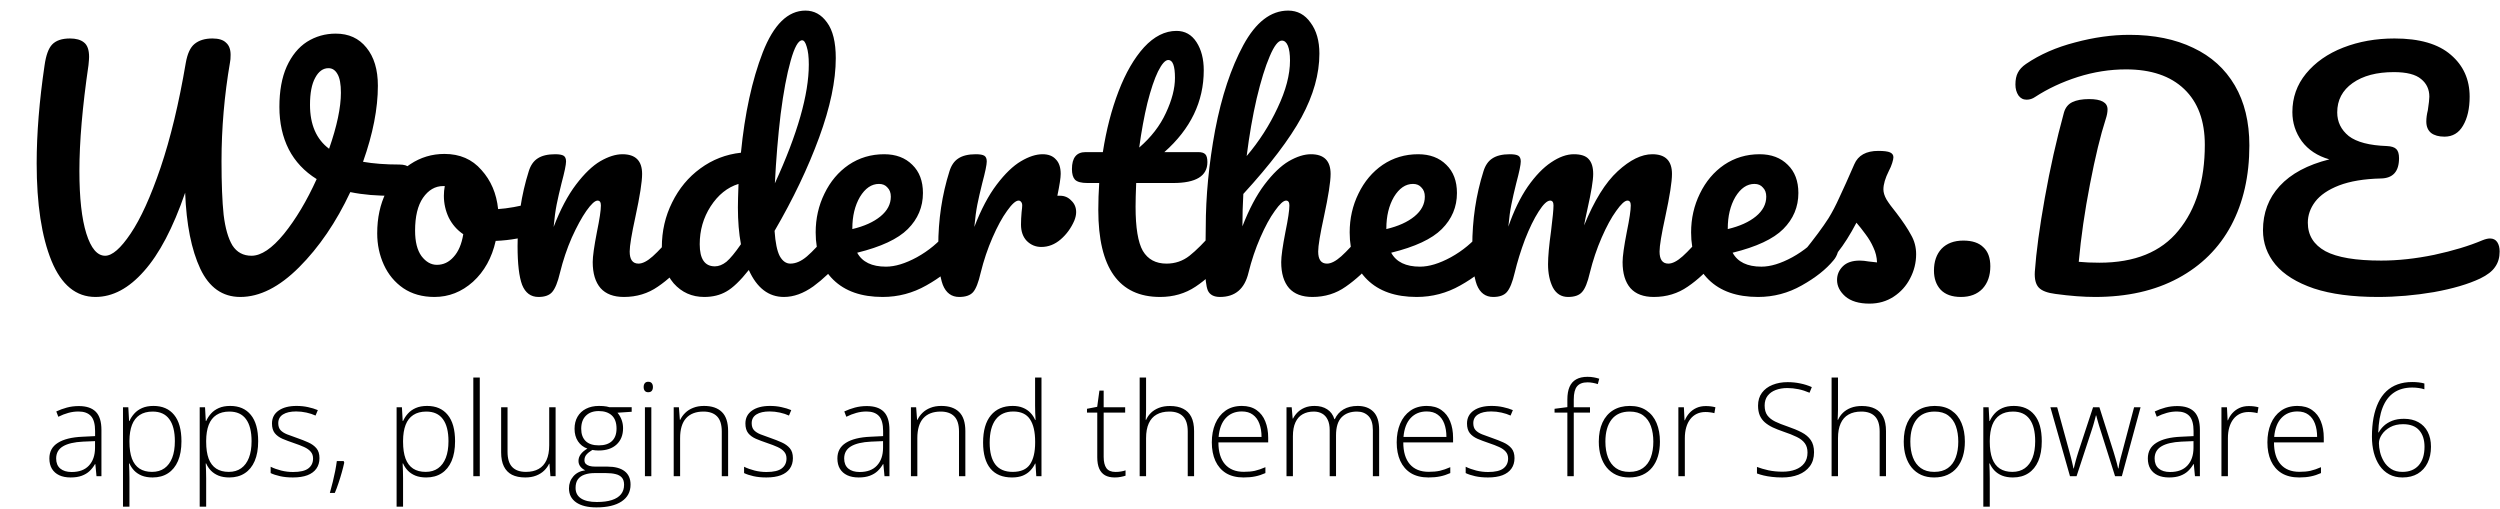
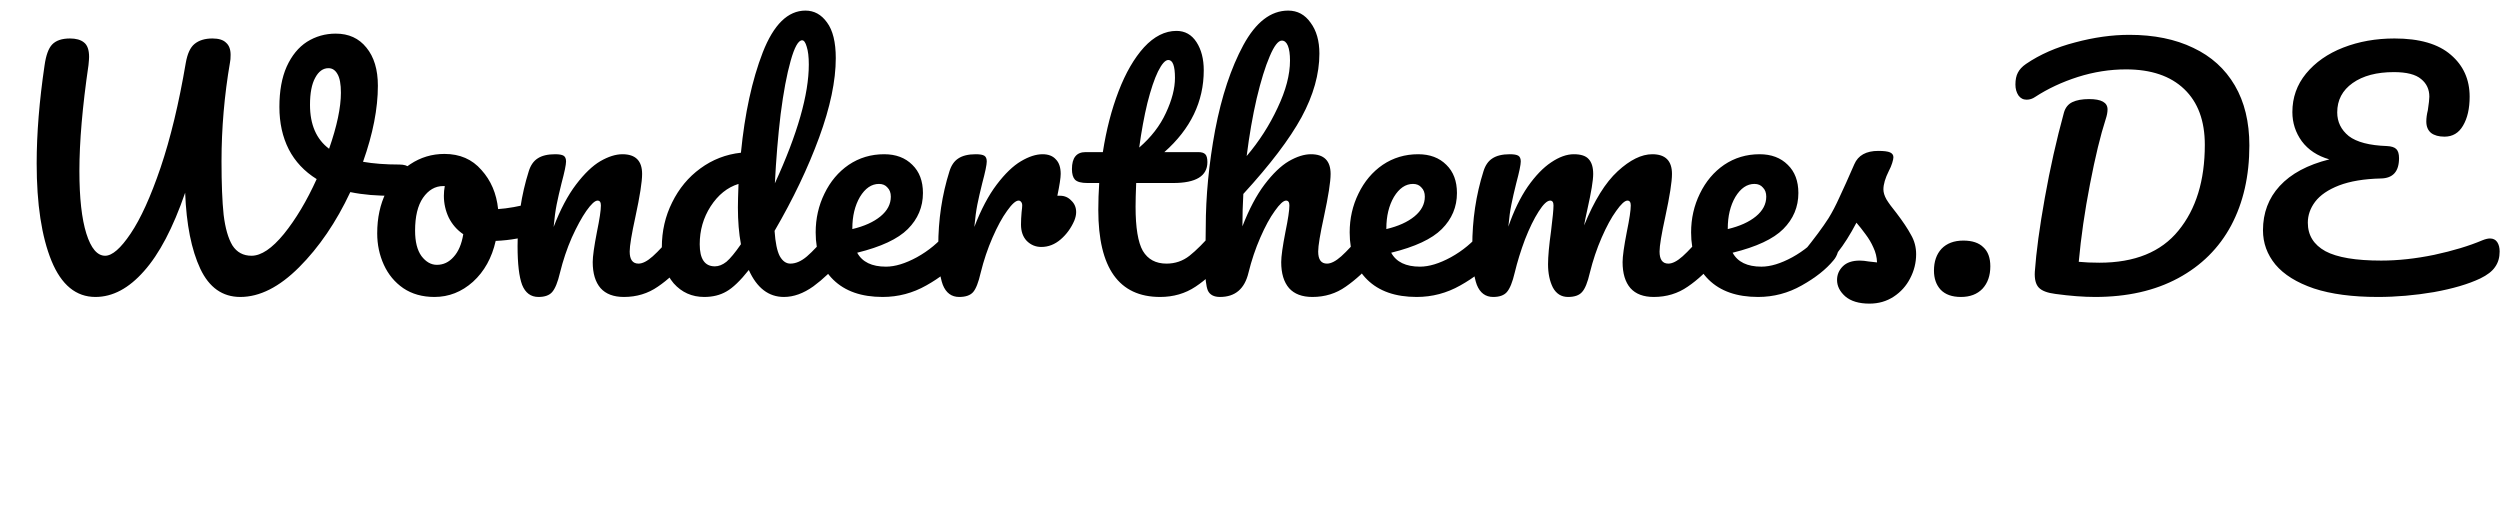
<svg xmlns="http://www.w3.org/2000/svg" width="231" height="47" viewBox="0 0 231 47">
-   <path d="M7.281 37.52C7.98 37.52 8.504 37.695 8.852 38.047C9.199 38.398 9.373 38.959 9.373 39.728V44H8.916L8.811 42.887H8.775C8.639 43.125 8.473 43.338 8.277 43.525C8.082 43.709 7.842 43.853 7.557 43.959C7.275 44.065 6.932 44.117 6.525 44.117C6.115 44.117 5.764 44.049 5.471 43.912C5.182 43.775 4.957 43.576 4.797 43.315C4.641 43.053 4.562 42.734 4.562 42.359C4.562 41.727 4.824 41.246 5.348 40.918C5.871 40.586 6.623 40.398 7.604 40.355L8.787 40.297V39.834C8.787 39.182 8.658 38.717 8.4 38.44C8.143 38.162 7.762 38.023 7.258 38.023C6.93 38.023 6.613 38.066 6.309 38.152C6.008 38.234 5.701 38.353 5.389 38.51L5.201 38.018C5.506 37.873 5.832 37.754 6.18 37.66C6.531 37.566 6.898 37.52 7.281 37.52ZM8.781 40.76L7.668 40.807C6.859 40.846 6.244 40.99 5.822 41.24C5.4 41.49 5.189 41.865 5.189 42.365C5.189 42.768 5.314 43.076 5.564 43.291C5.818 43.506 6.17 43.613 6.619 43.613C7.318 43.613 7.852 43.414 8.219 43.016C8.59 42.617 8.777 42.074 8.781 41.387V40.76ZM14.182 37.508C15.002 37.508 15.637 37.783 16.087 38.334C16.54 38.885 16.766 39.697 16.766 40.772C16.766 41.49 16.659 42.1 16.444 42.6C16.229 43.096 15.922 43.473 15.524 43.73C15.13 43.988 14.655 44.117 14.1 44.117C13.717 44.117 13.383 44.06 13.098 43.947C12.817 43.83 12.583 43.674 12.395 43.478C12.208 43.279 12.063 43.06 11.961 42.822H11.921C11.932 43.045 11.942 43.277 11.95 43.52C11.958 43.762 11.961 43.99 11.961 44.205V46.818H11.364V37.631H11.856L11.926 38.902H11.961C12.067 38.66 12.215 38.432 12.407 38.217C12.598 38.002 12.84 37.83 13.133 37.701C13.426 37.572 13.776 37.508 14.182 37.508ZM14.106 38.029C13.626 38.029 13.225 38.135 12.905 38.346C12.588 38.553 12.352 38.857 12.196 39.26C12.043 39.658 11.965 40.147 11.961 40.725V40.824C11.961 41.445 12.038 41.963 12.19 42.377C12.346 42.787 12.579 43.094 12.887 43.297C13.2 43.5 13.586 43.602 14.047 43.602C14.501 43.602 14.883 43.49 15.196 43.268C15.508 43.045 15.747 42.723 15.911 42.301C16.075 41.879 16.157 41.367 16.157 40.766C16.157 39.871 15.985 39.191 15.641 38.727C15.301 38.262 14.79 38.029 14.106 38.029ZM21.271 37.508C22.091 37.508 22.726 37.783 23.175 38.334C23.628 38.885 23.855 39.697 23.855 40.772C23.855 41.49 23.747 42.1 23.532 42.6C23.317 43.096 23.011 43.473 22.612 43.73C22.218 43.988 21.743 44.117 21.189 44.117C20.806 44.117 20.472 44.06 20.187 43.947C19.905 43.83 19.671 43.674 19.483 43.478C19.296 43.279 19.151 43.06 19.05 42.822H19.009C19.021 43.045 19.03 43.277 19.038 43.52C19.046 43.762 19.05 43.99 19.05 44.205V46.818H18.452V37.631H18.945L19.015 38.902H19.05C19.155 38.66 19.304 38.432 19.495 38.217C19.687 38.002 19.929 37.83 20.222 37.701C20.515 37.572 20.864 37.508 21.271 37.508ZM21.195 38.029C20.714 38.029 20.314 38.135 19.993 38.346C19.677 38.553 19.441 38.857 19.284 39.26C19.132 39.658 19.054 40.147 19.05 40.725V40.824C19.05 41.445 19.126 41.963 19.278 42.377C19.435 42.787 19.667 43.094 19.976 43.297C20.288 43.5 20.675 43.602 21.136 43.602C21.589 43.602 21.972 43.49 22.284 43.268C22.597 43.045 22.835 42.723 22.999 42.301C23.163 41.879 23.245 41.367 23.245 40.766C23.245 39.871 23.073 39.191 22.73 38.727C22.39 38.262 21.878 38.029 21.195 38.029ZM29.519 42.33C29.519 42.709 29.424 43.033 29.232 43.303C29.045 43.568 28.769 43.772 28.406 43.912C28.043 44.049 27.595 44.117 27.064 44.117C26.623 44.117 26.228 44.078 25.881 44C25.533 43.922 25.242 43.826 25.008 43.713V43.127C25.3 43.272 25.625 43.389 25.98 43.478C26.336 43.568 26.701 43.613 27.076 43.613C27.732 43.613 28.205 43.502 28.494 43.279C28.783 43.057 28.927 42.752 28.927 42.365C28.927 42.111 28.855 41.902 28.711 41.738C28.57 41.57 28.367 41.426 28.101 41.305C27.836 41.184 27.515 41.06 27.14 40.935C26.75 40.803 26.402 40.672 26.097 40.543C25.797 40.41 25.56 40.236 25.388 40.022C25.216 39.803 25.131 39.506 25.131 39.131C25.131 38.619 25.336 38.221 25.746 37.935C26.156 37.65 26.707 37.508 27.398 37.508C27.781 37.508 28.136 37.545 28.465 37.619C28.797 37.69 29.097 37.781 29.367 37.895L29.156 38.398C28.914 38.285 28.634 38.193 28.318 38.123C28.002 38.053 27.685 38.018 27.369 38.018C26.849 38.018 26.443 38.109 26.15 38.293C25.857 38.477 25.711 38.746 25.711 39.102C25.711 39.375 25.781 39.59 25.922 39.746C26.062 39.898 26.263 40.027 26.525 40.133C26.787 40.234 27.097 40.348 27.457 40.473C27.828 40.602 28.17 40.736 28.482 40.877C28.799 41.018 29.05 41.199 29.238 41.422C29.425 41.645 29.519 41.947 29.519 42.33ZM31.756 42.605L31.809 42.746C31.746 43.039 31.668 43.348 31.575 43.672C31.485 43.996 31.385 44.318 31.276 44.639C31.17 44.963 31.057 45.266 30.936 45.547H30.479C30.58 45.191 30.672 44.844 30.754 44.504C30.836 44.168 30.908 43.842 30.971 43.525C31.033 43.205 31.084 42.898 31.123 42.605H31.756ZM39.464 37.508C40.285 37.508 40.919 37.783 41.368 38.334C41.822 38.885 42.048 39.697 42.048 40.772C42.048 41.49 41.941 42.1 41.726 42.6C41.511 43.096 41.205 43.473 40.806 43.73C40.411 43.988 39.937 44.117 39.382 44.117C38.999 44.117 38.665 44.06 38.38 43.947C38.099 43.83 37.865 43.674 37.677 43.478C37.49 43.279 37.345 43.06 37.243 42.822H37.203C37.214 43.045 37.224 43.277 37.232 43.52C37.24 43.762 37.243 43.99 37.243 44.205V46.818H36.646V37.631H37.138L37.208 38.902H37.243C37.349 38.66 37.497 38.432 37.689 38.217C37.88 38.002 38.122 37.83 38.415 37.701C38.708 37.572 39.058 37.508 39.464 37.508ZM39.388 38.029C38.908 38.029 38.507 38.135 38.187 38.346C37.87 38.553 37.634 38.857 37.478 39.26C37.325 39.658 37.247 40.147 37.243 40.725V40.824C37.243 41.445 37.32 41.963 37.472 42.377C37.628 42.787 37.861 43.094 38.169 43.297C38.482 43.5 38.868 43.602 39.33 43.602C39.783 43.602 40.165 43.49 40.478 43.268C40.79 43.045 41.029 42.723 41.193 42.301C41.357 41.879 41.439 41.367 41.439 40.766C41.439 39.871 41.267 39.191 40.923 38.727C40.583 38.262 40.072 38.029 39.388 38.029ZM44.332 44H43.734V34.883H44.332V44ZM51.338 37.631V44H50.858L50.77 42.852H50.735C50.626 43.086 50.471 43.299 50.272 43.49C50.073 43.682 49.829 43.834 49.539 43.947C49.251 44.06 48.914 44.117 48.532 44.117C48.043 44.117 47.633 44.033 47.301 43.865C46.973 43.693 46.725 43.435 46.557 43.092C46.389 42.748 46.305 42.318 46.305 41.803V37.631H46.897V41.744C46.897 42.381 47.039 42.85 47.325 43.15C47.614 43.451 48.036 43.602 48.59 43.602C49.059 43.602 49.452 43.512 49.768 43.332C50.088 43.152 50.331 42.881 50.495 42.518C50.663 42.15 50.747 41.693 50.747 41.147V37.631H51.338ZM55.105 46.883C54.304 46.883 53.681 46.728 53.235 46.42C52.794 46.111 52.573 45.68 52.573 45.125C52.573 44.695 52.708 44.324 52.978 44.012C53.247 43.703 53.612 43.518 54.073 43.455C53.89 43.369 53.739 43.252 53.622 43.103C53.509 42.955 53.452 42.783 53.452 42.588C53.452 42.369 53.52 42.166 53.657 41.978C53.794 41.787 53.999 41.611 54.273 41.451C53.905 41.318 53.616 41.094 53.405 40.777C53.194 40.457 53.089 40.072 53.089 39.623C53.089 39.193 53.181 38.82 53.364 38.504C53.548 38.188 53.808 37.943 54.144 37.772C54.483 37.596 54.884 37.508 55.345 37.508C55.485 37.508 55.612 37.512 55.726 37.52C55.843 37.527 55.95 37.541 56.048 37.56C56.145 37.576 56.233 37.598 56.312 37.625H58.368V38.047L57.056 38.135C57.228 38.342 57.356 38.566 57.442 38.809C57.528 39.047 57.571 39.299 57.571 39.565C57.571 40.197 57.372 40.699 56.974 41.07C56.575 41.441 56.02 41.627 55.31 41.627C55.114 41.627 54.923 41.609 54.735 41.574C54.497 41.715 54.316 41.857 54.191 42.002C54.066 42.143 54.003 42.318 54.003 42.529C54.003 42.662 54.042 42.772 54.12 42.857C54.198 42.94 54.312 43.004 54.46 43.051C54.608 43.094 54.79 43.115 55.005 43.115H56.124C56.816 43.115 57.345 43.256 57.712 43.537C58.079 43.818 58.263 44.232 58.263 44.779C58.263 45.447 57.987 45.965 57.437 46.332C56.89 46.699 56.112 46.883 55.105 46.883ZM55.145 46.385C55.704 46.385 56.169 46.324 56.54 46.203C56.915 46.082 57.196 45.902 57.384 45.664C57.571 45.43 57.665 45.139 57.665 44.791C57.665 44.506 57.597 44.285 57.46 44.129C57.323 43.973 57.13 43.865 56.88 43.807C56.63 43.744 56.335 43.713 55.995 43.713H54.929C54.589 43.713 54.286 43.76 54.02 43.853C53.755 43.943 53.548 44.088 53.4 44.287C53.255 44.486 53.183 44.752 53.183 45.084C53.183 45.51 53.349 45.832 53.681 46.051C54.017 46.273 54.505 46.385 55.145 46.385ZM55.333 41.152C55.86 41.152 56.265 41.02 56.546 40.754C56.827 40.488 56.968 40.103 56.968 39.6C56.968 39.06 56.823 38.656 56.534 38.387C56.245 38.117 55.841 37.982 55.321 37.982C54.817 37.982 54.421 38.127 54.132 38.416C53.847 38.701 53.704 39.103 53.704 39.623C53.704 40.107 53.841 40.484 54.114 40.754C54.388 41.02 54.794 41.152 55.333 41.152ZM60.183 37.631V44H59.591V37.631H60.183ZM59.896 35.275C60.044 35.275 60.154 35.32 60.224 35.41C60.294 35.496 60.33 35.613 60.33 35.762C60.33 35.91 60.294 36.027 60.224 36.113C60.154 36.199 60.044 36.242 59.896 36.242C59.755 36.242 59.65 36.199 59.58 36.113C59.509 36.027 59.474 35.91 59.474 35.762C59.474 35.613 59.509 35.496 59.58 35.41C59.65 35.32 59.755 35.275 59.896 35.275ZM65.057 37.508C65.772 37.508 66.32 37.695 66.703 38.07C67.086 38.445 67.278 39.033 67.278 39.834V44H66.692V39.869C66.692 39.236 66.547 38.772 66.258 38.475C65.969 38.178 65.549 38.029 64.998 38.029C64.299 38.029 63.764 38.234 63.393 38.645C63.026 39.051 62.842 39.666 62.842 40.49V44H62.25V37.631H62.731L62.819 38.791H62.854C62.967 38.553 63.121 38.338 63.317 38.147C63.516 37.951 63.76 37.797 64.049 37.684C64.338 37.566 64.674 37.508 65.057 37.508ZM73.264 42.33C73.264 42.709 73.169 43.033 72.977 43.303C72.79 43.568 72.514 43.772 72.151 43.912C71.788 44.049 71.341 44.117 70.809 44.117C70.368 44.117 69.973 44.078 69.626 44C69.278 43.922 68.987 43.826 68.753 43.713V43.127C69.046 43.272 69.37 43.389 69.725 43.478C70.081 43.568 70.446 43.613 70.821 43.613C71.477 43.613 71.95 43.502 72.239 43.279C72.528 43.057 72.673 42.752 72.673 42.365C72.673 42.111 72.6 41.902 72.456 41.738C72.315 41.57 72.112 41.426 71.846 41.305C71.581 41.184 71.26 41.06 70.885 40.935C70.495 40.803 70.147 40.672 69.843 40.543C69.542 40.41 69.305 40.236 69.133 40.022C68.962 39.803 68.876 39.506 68.876 39.131C68.876 38.619 69.081 38.221 69.491 37.935C69.901 37.65 70.452 37.508 71.143 37.508C71.526 37.508 71.882 37.545 72.21 37.619C72.542 37.69 72.843 37.781 73.112 37.895L72.901 38.398C72.659 38.285 72.38 38.193 72.063 38.123C71.747 38.053 71.43 38.018 71.114 38.018C70.594 38.018 70.188 38.109 69.895 38.293C69.602 38.477 69.456 38.746 69.456 39.102C69.456 39.375 69.526 39.59 69.667 39.746C69.807 39.898 70.008 40.027 70.27 40.133C70.532 40.234 70.843 40.348 71.202 40.473C71.573 40.602 71.915 40.736 72.227 40.877C72.544 41.018 72.796 41.199 72.983 41.422C73.171 41.645 73.264 41.947 73.264 42.33ZM80.094 37.52C80.793 37.52 81.316 37.695 81.664 38.047C82.012 38.398 82.185 38.959 82.185 39.728V44H81.728L81.623 42.887H81.588C81.451 43.125 81.285 43.338 81.09 43.525C80.894 43.709 80.654 43.853 80.369 43.959C80.088 44.065 79.744 44.117 79.338 44.117C78.928 44.117 78.576 44.049 78.283 43.912C77.994 43.775 77.769 43.576 77.609 43.315C77.453 43.053 77.375 42.734 77.375 42.359C77.375 41.727 77.637 41.246 78.16 40.918C78.683 40.586 79.435 40.398 80.416 40.355L81.6 40.297V39.834C81.6 39.182 81.471 38.717 81.213 38.44C80.955 38.162 80.574 38.023 80.07 38.023C79.742 38.023 79.426 38.066 79.121 38.152C78.82 38.234 78.513 38.353 78.201 38.51L78.013 38.018C78.318 37.873 78.644 37.754 78.992 37.66C79.344 37.566 79.711 37.52 80.094 37.52ZM81.594 40.76L80.48 40.807C79.672 40.846 79.056 40.99 78.635 41.24C78.213 41.49 78.002 41.865 78.002 42.365C78.002 42.768 78.127 43.076 78.377 43.291C78.631 43.506 78.982 43.613 79.431 43.613C80.131 43.613 80.664 43.414 81.031 43.016C81.402 42.617 81.59 42.074 81.594 41.387V40.76ZM86.977 37.508C87.692 37.508 88.241 37.695 88.623 38.07C89.006 38.445 89.198 39.033 89.198 39.834V44H88.612V39.869C88.612 39.236 88.467 38.772 88.178 38.475C87.889 38.178 87.469 38.029 86.918 38.029C86.219 38.029 85.684 38.234 85.313 38.645C84.946 39.051 84.762 39.666 84.762 40.49V44H84.17V37.631H84.651L84.739 38.791H84.774C84.887 38.553 85.041 38.338 85.237 38.147C85.436 37.951 85.68 37.797 85.969 37.684C86.258 37.566 86.594 37.508 86.977 37.508ZM93.509 44.117C92.638 44.117 91.974 43.844 91.517 43.297C91.063 42.746 90.837 41.945 90.837 40.895C90.837 39.793 91.077 38.953 91.558 38.375C92.038 37.797 92.708 37.508 93.567 37.508C93.934 37.508 94.253 37.565 94.522 37.678C94.796 37.791 95.024 37.945 95.208 38.141C95.395 38.332 95.54 38.551 95.642 38.797H95.688C95.673 38.59 95.661 38.367 95.653 38.129C95.645 37.891 95.642 37.672 95.642 37.473V34.883H96.233V44H95.753L95.677 42.834H95.642C95.536 43.068 95.39 43.283 95.202 43.478C95.019 43.674 94.788 43.83 94.511 43.947C94.233 44.06 93.899 44.117 93.509 44.117ZM93.573 43.602C94.323 43.602 94.856 43.369 95.173 42.904C95.489 42.435 95.647 41.768 95.647 40.9V40.807C95.647 39.908 95.489 39.221 95.173 38.744C94.856 38.264 94.341 38.023 93.626 38.023C92.919 38.023 92.378 38.27 92.003 38.762C91.632 39.254 91.446 39.969 91.446 40.906C91.446 41.789 91.62 42.459 91.968 42.916C92.319 43.373 92.855 43.602 93.573 43.602ZM103.068 43.607C103.252 43.607 103.422 43.594 103.578 43.566C103.738 43.539 103.879 43.504 104 43.461V43.953C103.875 43.996 103.729 44.033 103.561 44.065C103.393 44.1 103.207 44.117 103.004 44.117C102.645 44.117 102.346 44.051 102.107 43.918C101.869 43.781 101.69 43.576 101.568 43.303C101.447 43.025 101.387 42.674 101.387 42.248V38.123H100.438V37.772L101.381 37.59L101.586 36.09H101.979V37.631H103.965V38.123H101.979V42.213C101.979 42.67 102.063 43.018 102.231 43.256C102.402 43.49 102.682 43.607 103.068 43.607ZM105.897 34.883V37.859C105.897 38.031 105.893 38.191 105.885 38.34C105.881 38.488 105.874 38.639 105.862 38.791H105.903C106.008 38.549 106.159 38.332 106.354 38.141C106.553 37.949 106.798 37.797 107.087 37.684C107.38 37.57 107.717 37.514 108.1 37.514C108.585 37.514 108.991 37.598 109.319 37.766C109.651 37.93 109.903 38.182 110.075 38.522C110.247 38.861 110.333 39.299 110.333 39.834V44H109.747V39.869C109.747 39.236 109.602 38.772 109.313 38.475C109.024 38.178 108.604 38.029 108.053 38.029C107.585 38.029 107.19 38.121 106.87 38.305C106.549 38.484 106.307 38.758 106.143 39.125C105.979 39.488 105.897 39.943 105.897 40.49V44H105.305V34.883H105.897ZM114.749 37.508C115.292 37.508 115.743 37.635 116.103 37.889C116.466 38.143 116.736 38.49 116.911 38.932C117.091 39.373 117.181 39.879 117.181 40.449V40.877H112.581C112.581 41.752 112.782 42.424 113.185 42.893C113.591 43.361 114.171 43.596 114.925 43.596C115.32 43.596 115.661 43.565 115.95 43.502C116.243 43.435 116.568 43.324 116.923 43.168V43.713C116.611 43.853 116.298 43.955 115.986 44.018C115.673 44.084 115.314 44.117 114.907 44.117C114.263 44.117 113.722 43.984 113.284 43.719C112.851 43.449 112.523 43.07 112.3 42.582C112.081 42.094 111.972 41.523 111.972 40.871C111.972 40.234 112.077 39.662 112.288 39.154C112.503 38.647 112.816 38.246 113.226 37.953C113.64 37.656 114.148 37.508 114.749 37.508ZM114.743 38.018C114.134 38.018 113.64 38.221 113.261 38.627C112.886 39.029 112.665 39.611 112.599 40.373H116.566C116.566 39.908 116.499 39.498 116.366 39.143C116.234 38.787 116.032 38.512 115.763 38.316C115.497 38.117 115.157 38.018 114.743 38.018ZM125.447 37.508C126.06 37.508 126.545 37.685 126.9 38.041C127.256 38.397 127.433 38.957 127.433 39.723V44H126.853V39.746C126.853 39.156 126.719 38.723 126.449 38.445C126.179 38.168 125.824 38.029 125.383 38.029C124.777 38.029 124.302 38.207 123.959 38.562C123.619 38.914 123.449 39.469 123.449 40.227V44H122.863V39.746C122.863 39.352 122.801 39.029 122.676 38.779C122.554 38.525 122.385 38.338 122.166 38.217C121.947 38.092 121.689 38.029 121.392 38.029C120.998 38.029 120.656 38.111 120.367 38.275C120.078 38.435 119.855 38.685 119.699 39.025C119.543 39.361 119.465 39.789 119.465 40.309V44H118.873V37.631H119.353L119.441 38.674H119.476C119.582 38.467 119.722 38.275 119.898 38.1C120.074 37.924 120.291 37.781 120.549 37.672C120.81 37.562 121.117 37.508 121.469 37.508C121.926 37.508 122.312 37.611 122.629 37.818C122.949 38.022 123.172 38.324 123.297 38.727H123.338C123.51 38.344 123.775 38.045 124.135 37.83C124.498 37.615 124.935 37.508 125.447 37.508ZM131.832 37.508C132.375 37.508 132.826 37.635 133.186 37.889C133.549 38.143 133.819 38.49 133.994 38.932C134.174 39.373 134.264 39.879 134.264 40.449V40.877H129.664C129.664 41.752 129.866 42.424 130.268 42.893C130.674 43.361 131.254 43.596 132.008 43.596C132.403 43.596 132.744 43.565 133.034 43.502C133.326 43.435 133.651 43.324 134.006 43.168V43.713C133.694 43.853 133.381 43.955 133.069 44.018C132.756 44.084 132.397 44.117 131.991 44.117C131.346 44.117 130.805 43.984 130.368 43.719C129.934 43.449 129.606 43.07 129.383 42.582C129.164 42.094 129.055 41.523 129.055 40.871C129.055 40.234 129.16 39.662 129.371 39.154C129.586 38.647 129.899 38.246 130.309 37.953C130.723 37.656 131.231 37.508 131.832 37.508ZM131.826 38.018C131.217 38.018 130.723 38.221 130.344 38.627C129.969 39.029 129.748 39.611 129.682 40.373H133.649C133.649 39.908 133.582 39.498 133.45 39.143C133.317 38.787 133.116 38.512 132.846 38.316C132.58 38.117 132.241 38.018 131.826 38.018ZM139.94 42.33C139.94 42.709 139.845 43.033 139.653 43.303C139.466 43.568 139.19 43.772 138.827 43.912C138.464 44.049 138.016 44.117 137.485 44.117C137.044 44.117 136.649 44.078 136.302 44C135.954 43.922 135.663 43.826 135.429 43.713V43.127C135.722 43.272 136.046 43.389 136.401 43.478C136.757 43.568 137.122 43.613 137.497 43.613C138.153 43.613 138.626 43.502 138.915 43.279C139.204 43.057 139.349 42.752 139.349 42.365C139.349 42.111 139.276 41.902 139.132 41.738C138.991 41.57 138.788 41.426 138.522 41.305C138.257 41.184 137.936 41.06 137.561 40.935C137.171 40.803 136.823 40.672 136.518 40.543C136.218 40.41 135.981 40.236 135.809 40.022C135.638 39.803 135.552 39.506 135.552 39.131C135.552 38.619 135.757 38.221 136.167 37.935C136.577 37.65 137.128 37.508 137.819 37.508C138.202 37.508 138.557 37.545 138.886 37.619C139.218 37.69 139.518 37.781 139.788 37.895L139.577 38.398C139.335 38.285 139.056 38.193 138.739 38.123C138.423 38.053 138.106 38.018 137.79 38.018C137.27 38.018 136.864 38.109 136.571 38.293C136.278 38.477 136.132 38.746 136.132 39.102C136.132 39.375 136.202 39.59 136.343 39.746C136.483 39.898 136.684 40.027 136.946 40.133C137.208 40.234 137.518 40.348 137.878 40.473C138.249 40.602 138.591 40.736 138.903 40.877C139.22 41.018 139.472 41.199 139.659 41.422C139.847 41.645 139.94 41.947 139.94 42.33ZM146.916 38.123H145.416V44H144.824V38.123H143.641V37.772L144.824 37.619V36.916C144.824 36.447 144.891 36.059 145.023 35.75C145.16 35.438 145.365 35.205 145.639 35.053C145.916 34.897 146.266 34.818 146.688 34.818C146.906 34.818 147.104 34.836 147.279 34.871C147.455 34.902 147.619 34.943 147.771 34.994L147.637 35.492C147.5 35.445 147.348 35.406 147.18 35.375C147.016 35.344 146.854 35.328 146.693 35.328C146.244 35.328 145.918 35.453 145.715 35.703C145.516 35.949 145.416 36.352 145.416 36.91V37.631H146.916V38.123ZM153.378 40.807C153.378 41.299 153.317 41.748 153.196 42.154C153.075 42.557 152.895 42.904 152.657 43.197C152.419 43.49 152.122 43.717 151.766 43.877C151.415 44.037 151.004 44.117 150.536 44.117C150.09 44.117 149.694 44.039 149.346 43.883C148.999 43.723 148.704 43.496 148.461 43.203C148.223 42.91 148.042 42.562 147.917 42.16C147.792 41.754 147.729 41.303 147.729 40.807C147.729 40.123 147.842 39.535 148.069 39.043C148.299 38.547 148.628 38.168 149.053 37.906C149.483 37.641 149.997 37.508 150.594 37.508C151.211 37.508 151.725 37.648 152.135 37.93C152.549 38.207 152.86 38.594 153.067 39.09C153.274 39.586 153.378 40.158 153.378 40.807ZM148.338 40.807C148.338 41.365 148.419 41.853 148.579 42.272C148.739 42.69 148.981 43.016 149.305 43.25C149.633 43.484 150.047 43.602 150.547 43.602C151.059 43.602 151.479 43.484 151.807 43.25C152.135 43.016 152.378 42.688 152.534 42.266C152.69 41.844 152.768 41.357 152.768 40.807C152.768 40.272 152.694 39.795 152.545 39.377C152.397 38.959 152.163 38.631 151.842 38.393C151.522 38.15 151.104 38.029 150.588 38.029C149.85 38.029 149.29 38.275 148.907 38.768C148.528 39.26 148.338 39.94 148.338 40.807ZM157.612 37.52C157.78 37.52 157.939 37.529 158.087 37.549C158.235 37.568 158.374 37.596 158.503 37.631L158.409 38.176C158.28 38.141 158.15 38.115 158.017 38.1C157.884 38.08 157.741 38.07 157.589 38.07C157.288 38.07 157.019 38.127 156.78 38.24C156.546 38.353 156.347 38.516 156.183 38.727C156.019 38.938 155.894 39.191 155.808 39.488C155.722 39.785 155.679 40.117 155.679 40.484V44H155.081V37.631H155.591L155.65 38.832H155.685C155.782 38.586 155.919 38.365 156.095 38.17C156.275 37.971 156.491 37.812 156.745 37.695C156.999 37.578 157.288 37.52 157.612 37.52ZM167.617 41.791C167.617 42.303 167.489 42.732 167.231 43.08C166.973 43.424 166.623 43.684 166.182 43.859C165.74 44.031 165.24 44.117 164.682 44.117C164.334 44.117 164.018 44.1 163.733 44.065C163.451 44.033 163.196 43.99 162.965 43.935C162.739 43.881 162.531 43.818 162.344 43.748V43.145C162.649 43.262 163 43.365 163.399 43.455C163.801 43.541 164.239 43.584 164.711 43.584C165.156 43.584 165.551 43.52 165.895 43.391C166.242 43.262 166.516 43.066 166.715 42.805C166.914 42.543 167.014 42.213 167.014 41.815C167.014 41.463 166.93 41.176 166.762 40.953C166.598 40.727 166.35 40.533 166.018 40.373C165.686 40.209 165.268 40.043 164.764 39.875C164.412 39.754 164.092 39.627 163.803 39.494C163.518 39.357 163.274 39.201 163.071 39.025C162.867 38.846 162.711 38.631 162.602 38.381C162.496 38.127 162.444 37.828 162.444 37.484C162.444 37.012 162.563 36.615 162.801 36.295C163.043 35.971 163.369 35.727 163.78 35.562C164.194 35.395 164.658 35.31 165.174 35.31C165.584 35.31 165.973 35.35 166.34 35.428C166.711 35.502 167.069 35.615 167.412 35.768L167.201 36.289C166.858 36.141 166.514 36.031 166.17 35.961C165.826 35.891 165.487 35.855 165.151 35.855C164.748 35.855 164.389 35.916 164.072 36.037C163.76 36.154 163.512 36.332 163.328 36.57C163.145 36.809 163.053 37.109 163.053 37.473C163.053 37.848 163.137 38.15 163.305 38.381C163.477 38.611 163.719 38.803 164.031 38.955C164.348 39.107 164.721 39.256 165.151 39.4C165.658 39.572 166.096 39.754 166.463 39.945C166.83 40.133 167.114 40.371 167.313 40.66C167.516 40.949 167.617 41.326 167.617 41.791ZM169.831 34.883V37.859C169.831 38.031 169.827 38.191 169.819 38.34C169.815 38.488 169.807 38.639 169.796 38.791H169.837C169.942 38.549 170.093 38.332 170.288 38.141C170.487 37.949 170.731 37.797 171.02 37.684C171.313 37.57 171.651 37.514 172.034 37.514C172.518 37.514 172.925 37.598 173.253 37.766C173.585 37.93 173.837 38.182 174.009 38.522C174.18 38.861 174.266 39.299 174.266 39.834V44H173.68V39.869C173.68 39.236 173.536 38.772 173.247 38.475C172.958 38.178 172.538 38.029 171.987 38.029C171.518 38.029 171.124 38.121 170.804 38.305C170.483 38.484 170.241 38.758 170.077 39.125C169.913 39.488 169.831 39.943 169.831 40.49V44H169.239V34.883H169.831ZM181.554 40.807C181.554 41.299 181.494 41.748 181.372 42.154C181.251 42.557 181.072 42.904 180.833 43.197C180.595 43.49 180.298 43.717 179.943 43.877C179.591 44.037 179.181 44.117 178.712 44.117C178.267 44.117 177.87 44.039 177.523 43.883C177.175 43.723 176.88 43.496 176.638 43.203C176.4 42.91 176.218 42.562 176.093 42.16C175.968 41.754 175.906 41.303 175.906 40.807C175.906 40.123 176.019 39.535 176.245 39.043C176.476 38.547 176.804 38.168 177.23 37.906C177.66 37.641 178.173 37.508 178.771 37.508C179.388 37.508 179.902 37.648 180.312 37.93C180.726 38.207 181.036 38.594 181.244 39.09C181.451 39.586 181.554 40.158 181.554 40.807ZM176.515 40.807C176.515 41.365 176.595 41.853 176.755 42.272C176.915 42.69 177.158 43.016 177.482 43.25C177.81 43.484 178.224 43.602 178.724 43.602C179.236 43.602 179.656 43.484 179.984 43.25C180.312 43.016 180.554 42.688 180.71 42.266C180.867 41.844 180.945 41.357 180.945 40.807C180.945 40.272 180.87 39.795 180.722 39.377C180.574 38.959 180.339 38.631 180.019 38.393C179.699 38.15 179.281 38.029 178.765 38.029C178.027 38.029 177.466 38.275 177.083 38.768C176.704 39.26 176.515 39.94 176.515 40.807ZM186.076 37.508C186.896 37.508 187.531 37.783 187.98 38.334C188.434 38.885 188.66 39.697 188.66 40.772C188.66 41.49 188.553 42.1 188.338 42.6C188.123 43.096 187.816 43.473 187.418 43.73C187.023 43.988 186.549 44.117 185.994 44.117C185.611 44.117 185.277 44.06 184.992 43.947C184.711 43.83 184.476 43.674 184.289 43.478C184.101 43.279 183.957 43.06 183.855 42.822H183.814C183.826 43.045 183.836 43.277 183.844 43.52C183.851 43.762 183.855 43.99 183.855 44.205V46.818H183.258V37.631H183.75L183.82 38.902H183.855C183.961 38.66 184.109 38.432 184.301 38.217C184.492 38.002 184.734 37.83 185.027 37.701C185.32 37.572 185.67 37.508 186.076 37.508ZM186 38.029C185.519 38.029 185.119 38.135 184.799 38.346C184.482 38.553 184.246 38.857 184.09 39.26C183.937 39.658 183.859 40.147 183.855 40.725V40.824C183.855 41.445 183.932 41.963 184.084 42.377C184.24 42.787 184.473 43.094 184.781 43.297C185.094 43.5 185.48 43.602 185.941 43.602C186.394 43.602 186.777 43.49 187.09 43.268C187.402 43.045 187.641 42.723 187.805 42.301C187.969 41.879 188.051 41.367 188.051 40.766C188.051 39.871 187.879 39.191 187.535 38.727C187.195 38.262 186.684 38.029 186 38.029ZM195.432 44L194.079 39.723C194.036 39.594 193.997 39.471 193.961 39.353C193.926 39.236 193.893 39.123 193.862 39.014C193.831 38.904 193.801 38.799 193.774 38.697C193.747 38.592 193.719 38.488 193.692 38.387H193.663C193.635 38.488 193.608 38.592 193.581 38.697C193.553 38.803 193.524 38.912 193.493 39.025C193.461 39.139 193.428 39.254 193.393 39.371C193.358 39.488 193.319 39.609 193.276 39.734L191.875 44H191.266L189.456 37.631H190.083L191.202 41.703C191.268 41.941 191.325 42.154 191.372 42.342C191.418 42.529 191.459 42.699 191.495 42.852C191.53 43.004 191.561 43.148 191.588 43.285H191.618C191.641 43.188 191.666 43.086 191.694 42.98C191.721 42.871 191.75 42.754 191.782 42.629C191.813 42.504 191.85 42.371 191.893 42.23C191.936 42.09 191.983 41.938 192.034 41.773L193.399 37.631H193.985L195.297 41.762C195.36 41.961 195.416 42.152 195.467 42.336C195.522 42.516 195.569 42.684 195.608 42.84C195.651 42.996 195.686 43.143 195.713 43.279H195.749C195.764 43.15 195.788 43.01 195.819 42.857C195.854 42.701 195.895 42.527 195.942 42.336C195.993 42.145 196.049 41.934 196.112 41.703L197.19 37.631H197.788L196.059 44H195.432ZM201.179 37.52C201.878 37.52 202.401 37.695 202.749 38.047C203.097 38.398 203.271 38.959 203.271 39.728V44H202.814L202.708 42.887H202.673C202.536 43.125 202.37 43.338 202.175 43.525C201.98 43.709 201.739 43.853 201.454 43.959C201.173 44.065 200.829 44.117 200.423 44.117C200.013 44.117 199.661 44.049 199.368 43.912C199.079 43.775 198.855 43.576 198.694 43.315C198.538 43.053 198.46 42.734 198.46 42.359C198.46 41.727 198.722 41.246 199.245 40.918C199.769 40.586 200.521 40.398 201.501 40.355L202.685 40.297V39.834C202.685 39.182 202.556 38.717 202.298 38.44C202.04 38.162 201.659 38.023 201.155 38.023C200.827 38.023 200.511 38.066 200.206 38.152C199.905 38.234 199.599 38.353 199.286 38.51L199.099 38.018C199.403 37.873 199.73 37.754 200.077 37.66C200.429 37.566 200.796 37.52 201.179 37.52ZM202.679 40.76L201.565 40.807C200.757 40.846 200.142 40.99 199.72 41.24C199.298 41.49 199.087 41.865 199.087 42.365C199.087 42.768 199.212 43.076 199.462 43.291C199.716 43.506 200.067 43.613 200.517 43.613C201.216 43.613 201.749 43.414 202.116 43.016C202.487 42.617 202.675 42.074 202.679 41.387V40.76ZM207.793 37.52C207.961 37.52 208.119 37.529 208.267 37.549C208.416 37.568 208.554 37.596 208.683 37.631L208.589 38.176C208.461 38.141 208.33 38.115 208.197 38.1C208.064 38.08 207.921 38.07 207.769 38.07C207.468 38.07 207.199 38.127 206.961 38.24C206.726 38.353 206.527 38.516 206.363 38.727C206.199 38.938 206.074 39.191 205.988 39.488C205.902 39.785 205.859 40.117 205.859 40.484V44H205.261V37.631H205.771L205.83 38.832H205.865C205.962 38.586 206.099 38.365 206.275 38.17C206.455 37.971 206.671 37.812 206.925 37.695C207.179 37.578 207.468 37.52 207.793 37.52ZM212.285 37.508C212.828 37.508 213.279 37.635 213.639 37.889C214.002 38.143 214.272 38.49 214.447 38.932C214.627 39.373 214.717 39.879 214.717 40.449V40.877H210.117C210.117 41.752 210.319 42.424 210.721 42.893C211.127 43.361 211.707 43.596 212.461 43.596C212.856 43.596 213.197 43.565 213.486 43.502C213.779 43.435 214.104 43.324 214.459 43.168V43.713C214.147 43.853 213.834 43.955 213.522 44.018C213.209 44.084 212.85 44.117 212.444 44.117C211.799 44.117 211.258 43.984 210.82 43.719C210.387 43.449 210.059 43.07 209.836 42.582C209.617 42.094 209.508 41.523 209.508 40.871C209.508 40.234 209.613 39.662 209.824 39.154C210.039 38.647 210.352 38.246 210.762 37.953C211.176 37.656 211.684 37.508 212.285 37.508ZM212.279 38.018C211.67 38.018 211.176 38.221 210.797 38.627C210.422 39.029 210.201 39.611 210.135 40.373H214.102C214.102 39.908 214.035 39.498 213.902 39.143C213.77 38.787 213.569 38.512 213.299 38.316C213.033 38.117 212.694 38.018 212.279 38.018ZM219.167 40.35C219.167 39.709 219.216 39.125 219.314 38.598C219.415 38.066 219.564 37.598 219.759 37.191C219.954 36.781 220.2 36.435 220.497 36.154C220.794 35.873 221.142 35.66 221.54 35.516C221.939 35.371 222.386 35.299 222.882 35.299C223.097 35.299 223.302 35.31 223.497 35.334C223.693 35.357 223.865 35.391 224.013 35.434V35.973C223.868 35.922 223.7 35.883 223.509 35.855C223.318 35.824 223.113 35.809 222.894 35.809C222.222 35.809 221.658 35.965 221.2 36.277C220.743 36.586 220.394 37.049 220.152 37.666C219.913 38.279 219.781 39.041 219.753 39.951H219.794C219.908 39.74 220.066 39.539 220.269 39.348C220.476 39.156 220.732 39 221.036 38.879C221.345 38.758 221.708 38.697 222.126 38.697C222.642 38.697 223.085 38.801 223.456 39.008C223.831 39.215 224.118 39.512 224.318 39.898C224.521 40.285 224.622 40.744 224.622 41.275C224.622 41.846 224.517 42.344 224.306 42.77C224.099 43.195 223.798 43.527 223.404 43.766C223.013 44 222.542 44.117 221.991 44.117C221.523 44.117 221.113 44.022 220.761 43.83C220.409 43.639 220.115 43.371 219.876 43.027C219.642 42.684 219.464 42.285 219.343 41.832C219.226 41.375 219.167 40.881 219.167 40.35ZM221.986 43.602C222.63 43.602 223.13 43.4 223.486 42.998C223.845 42.592 224.025 42.018 224.025 41.275C224.025 40.635 223.861 40.129 223.533 39.758C223.204 39.383 222.708 39.195 222.044 39.195C221.583 39.195 221.185 39.287 220.849 39.471C220.517 39.654 220.261 39.883 220.081 40.156C219.902 40.426 219.812 40.691 219.812 40.953C219.812 41.199 219.847 41.473 219.917 41.773C219.988 42.074 220.107 42.365 220.275 42.647C220.443 42.924 220.665 43.152 220.943 43.332C221.224 43.512 221.572 43.602 221.986 43.602Z" />
  <path d="M36.904 15.203C37.333 15.203 37.641 15.296 37.828 15.482C38.033 15.669 38.136 15.912 38.136 16.21C38.136 16.696 37.987 17.125 37.688 17.498C37.408 17.872 36.96 18.068 36.344 18.087C34.869 18.105 33.544 17.993 32.368 17.75C31.061 20.532 29.484 22.846 27.636 24.695C25.807 26.524 23.996 27.439 22.204 27.439C20.561 27.439 19.329 26.57 18.508 24.834C17.687 23.08 17.22 20.737 17.108 17.806C15.988 21.055 14.719 23.472 13.3 25.058C11.9 26.645 10.407 27.439 8.82 27.439C7.028 27.439 5.675 26.328 4.76 24.107C3.845 21.866 3.388 18.861 3.388 15.091C3.388 12.347 3.631 9.332 4.116 6.047C4.247 5.113 4.48 4.469 4.816 4.115C5.171 3.741 5.721 3.555 6.468 3.555C7.028 3.555 7.457 3.676 7.756 3.919C8.073 4.161 8.232 4.609 8.232 5.263C8.232 5.393 8.213 5.645 8.176 6.019C7.616 9.845 7.336 13.102 7.336 15.79C7.336 18.292 7.551 20.224 7.98 21.587C8.409 22.949 8.988 23.631 9.716 23.631C10.369 23.631 11.153 22.949 12.068 21.587C13.001 20.205 13.925 18.171 14.84 15.482C15.755 12.776 16.529 9.556 17.164 5.823C17.313 4.964 17.584 4.376 17.976 4.059C18.387 3.723 18.937 3.555 19.628 3.555C20.207 3.555 20.627 3.685 20.888 3.947C21.168 4.189 21.308 4.563 21.308 5.067C21.308 5.365 21.289 5.599 21.252 5.767C20.729 8.809 20.468 11.852 20.468 14.895C20.468 16.966 20.533 18.619 20.664 19.851C20.813 21.082 21.084 22.025 21.476 22.678C21.887 23.313 22.475 23.631 23.24 23.631C24.136 23.631 25.135 22.959 26.236 21.614C27.337 20.252 28.345 18.562 29.26 16.547C28.121 15.837 27.263 14.922 26.684 13.803C26.105 12.664 25.816 11.357 25.816 9.883C25.816 8.408 26.04 7.167 26.488 6.159C26.955 5.132 27.58 4.367 28.364 3.863C29.167 3.359 30.053 3.107 31.024 3.107C32.219 3.107 33.161 3.536 33.852 4.395C34.561 5.253 34.916 6.429 34.916 7.923C34.916 10.032 34.459 12.374 33.544 14.95C34.496 15.118 35.616 15.203 36.904 15.203ZM28.644 9.687C28.644 11.516 29.232 12.869 30.408 13.746C31.136 11.656 31.5 9.929 31.5 8.567C31.5 7.783 31.397 7.213 31.192 6.859C30.987 6.485 30.707 6.299 30.352 6.299C29.848 6.299 29.437 6.597 29.12 7.195C28.803 7.773 28.644 8.604 28.644 9.687ZM49.554 18.703C49.797 18.703 49.984 18.824 50.114 19.067C50.245 19.309 50.31 19.617 50.31 19.991C50.31 20.887 50.04 21.419 49.498 21.587C48.378 21.979 47.146 22.203 45.802 22.259C45.448 23.826 44.748 25.087 43.702 26.038C42.657 26.972 41.472 27.439 40.146 27.439C39.026 27.439 38.065 27.168 37.262 26.627C36.478 26.085 35.881 25.366 35.47 24.471C35.06 23.575 34.854 22.604 34.854 21.558C34.854 20.14 35.125 18.88 35.666 17.779C36.208 16.659 36.954 15.79 37.906 15.175C38.858 14.54 39.913 14.223 41.07 14.223C42.489 14.223 43.628 14.717 44.486 15.707C45.364 16.677 45.877 17.881 46.026 19.319C46.904 19.262 47.949 19.076 49.162 18.759C49.312 18.721 49.442 18.703 49.554 18.703ZM40.37 24.471C40.968 24.471 41.481 24.228 41.91 23.742C42.358 23.257 42.657 22.557 42.806 21.642C42.228 21.25 41.78 20.737 41.462 20.102C41.164 19.468 41.014 18.796 41.014 18.087C41.014 17.788 41.042 17.489 41.098 17.191H40.958C40.212 17.191 39.586 17.555 39.082 18.282C38.597 18.992 38.354 20 38.354 21.306C38.354 22.333 38.55 23.117 38.942 23.659C39.353 24.2 39.829 24.471 40.37 24.471ZM49.755 27.439C49.046 27.439 48.542 27.065 48.243 26.319C47.963 25.572 47.823 24.377 47.823 22.735C47.823 20.308 48.169 18.003 48.859 15.819C49.027 15.277 49.298 14.885 49.671 14.643C50.063 14.381 50.605 14.251 51.295 14.251C51.669 14.251 51.93 14.297 52.079 14.39C52.229 14.484 52.303 14.661 52.303 14.922C52.303 15.221 52.163 15.893 51.883 16.939C51.697 17.685 51.547 18.338 51.435 18.898C51.323 19.459 51.23 20.149 51.155 20.971C51.771 19.365 52.462 18.058 53.227 17.05C53.993 16.043 54.739 15.324 55.467 14.895C56.214 14.465 56.895 14.251 57.511 14.251C58.725 14.251 59.331 14.857 59.331 16.07C59.331 16.799 59.126 18.114 58.715 20.018C58.361 21.642 58.183 22.716 58.183 23.238C58.183 23.985 58.454 24.358 58.995 24.358C59.369 24.358 59.807 24.134 60.311 23.686C60.834 23.22 61.525 22.473 62.383 21.447C62.607 21.185 62.859 21.055 63.139 21.055C63.382 21.055 63.569 21.166 63.699 21.39C63.849 21.614 63.923 21.922 63.923 22.314C63.923 23.061 63.746 23.64 63.391 24.05C62.589 25.04 61.721 25.852 60.787 26.486C59.873 27.121 58.827 27.439 57.651 27.439C56.699 27.439 55.981 27.168 55.495 26.627C55.01 26.067 54.767 25.264 54.767 24.218C54.767 23.696 54.898 22.762 55.159 21.419C55.402 20.242 55.523 19.43 55.523 18.983C55.523 18.684 55.421 18.535 55.215 18.535C54.973 18.535 54.627 18.852 54.179 19.486C53.75 20.102 53.302 20.924 52.835 21.951C52.387 22.977 52.023 24.06 51.743 25.198C51.538 26.076 51.295 26.673 51.015 26.991C50.754 27.289 50.334 27.439 49.755 27.439ZM77.422 21.055C77.665 21.055 77.851 21.166 77.982 21.39C78.131 21.614 78.206 21.922 78.206 22.314C78.206 23.061 78.028 23.64 77.674 24.05C76.909 24.984 76.069 25.787 75.154 26.459C74.239 27.112 73.334 27.439 72.438 27.439C71.019 27.439 69.936 26.608 69.19 24.947C68.406 25.936 67.715 26.599 67.118 26.934C66.539 27.27 65.858 27.439 65.074 27.439C63.935 27.439 62.992 27.018 62.246 26.178C61.518 25.32 61.154 24.209 61.154 22.846C61.154 21.353 61.471 19.972 62.106 18.703C62.74 17.415 63.608 16.369 64.71 15.566C65.83 14.745 67.081 14.26 68.462 14.111C68.817 10.489 69.489 7.4 70.478 4.843C71.486 2.267 72.802 0.979 74.426 0.979C75.228 0.979 75.891 1.343 76.414 2.071C76.955 2.799 77.226 3.9 77.226 5.375C77.226 7.465 76.713 9.911 75.686 12.71C74.659 15.511 73.287 18.385 71.57 21.334C71.644 22.417 71.803 23.192 72.046 23.659C72.307 24.125 72.634 24.358 73.026 24.358C73.53 24.358 74.043 24.134 74.566 23.686C75.088 23.238 75.788 22.492 76.666 21.447C76.89 21.185 77.142 21.055 77.422 21.055ZM74.118 3.723C73.763 3.723 73.409 4.357 73.054 5.627C72.699 6.877 72.391 8.52 72.13 10.555C71.887 12.589 71.71 14.717 71.598 16.939C73.689 12.384 74.734 8.725 74.734 5.963C74.734 5.253 74.668 4.703 74.538 4.311C74.426 3.919 74.286 3.723 74.118 3.723ZM66.054 24.61C66.409 24.61 66.763 24.471 67.118 24.191C67.472 23.892 67.921 23.351 68.462 22.567C68.275 21.558 68.182 20.429 68.182 19.178C68.182 18.73 68.201 18.003 68.238 16.994C67.211 17.312 66.353 18.003 65.662 19.067C64.99 20.112 64.654 21.279 64.654 22.567C64.654 23.929 65.121 24.61 66.054 24.61ZM88.276 21.055C88.519 21.055 88.705 21.166 88.836 21.39C88.985 21.614 89.06 21.922 89.06 22.314C89.06 23.061 88.883 23.64 88.528 24.05C87.837 24.89 86.857 25.665 85.588 26.375C84.337 27.084 82.993 27.439 81.556 27.439C79.596 27.439 78.075 26.907 76.992 25.843C75.909 24.779 75.368 23.323 75.368 21.474C75.368 20.186 75.639 18.992 76.18 17.89C76.721 16.77 77.468 15.884 78.42 15.23C79.391 14.577 80.483 14.251 81.696 14.251C82.779 14.251 83.647 14.577 84.3 15.23C84.953 15.865 85.28 16.733 85.28 17.834C85.28 19.122 84.813 20.233 83.88 21.166C82.965 22.081 81.407 22.809 79.204 23.351C79.671 24.209 80.557 24.639 81.864 24.639C82.704 24.639 83.656 24.349 84.72 23.77C85.803 23.173 86.736 22.398 87.52 21.447C87.744 21.185 87.996 21.055 88.276 21.055ZM81.22 16.994C80.529 16.994 79.941 17.396 79.456 18.198C78.989 19.001 78.756 19.972 78.756 21.11V21.166C79.857 20.905 80.725 20.513 81.36 19.991C81.995 19.468 82.312 18.861 82.312 18.171C82.312 17.816 82.209 17.536 82.004 17.331C81.817 17.107 81.556 16.994 81.22 16.994ZM97.952 18.087C98.363 18.087 98.708 18.236 98.988 18.535C99.287 18.814 99.436 19.169 99.436 19.599C99.436 19.841 99.38 20.102 99.268 20.383C98.969 21.073 98.549 21.652 98.008 22.119C97.467 22.585 96.87 22.819 96.216 22.819C95.694 22.819 95.246 22.632 94.872 22.259C94.517 21.885 94.34 21.381 94.34 20.747C94.34 20.392 94.359 20.009 94.396 19.599C94.433 19.3 94.452 19.095 94.452 18.983C94.452 18.833 94.415 18.721 94.34 18.646C94.284 18.572 94.21 18.535 94.116 18.535C93.855 18.535 93.5 18.852 93.052 19.486C92.604 20.102 92.156 20.924 91.708 21.951C91.26 22.977 90.896 24.06 90.616 25.198C90.411 26.095 90.177 26.692 89.916 26.991C89.655 27.289 89.225 27.439 88.628 27.439C87.919 27.439 87.415 27.065 87.116 26.319C86.836 25.572 86.696 24.377 86.696 22.735C86.696 20.308 87.041 18.003 87.732 15.819C87.9 15.277 88.171 14.885 88.544 14.643C88.936 14.381 89.478 14.251 90.168 14.251C90.541 14.251 90.803 14.297 90.952 14.39C91.102 14.484 91.176 14.661 91.176 14.922C91.176 15.221 91.036 15.893 90.756 16.939C90.57 17.685 90.42 18.338 90.308 18.898C90.196 19.459 90.103 20.149 90.028 20.971C90.644 19.365 91.335 18.058 92.1 17.05C92.865 16.043 93.612 15.324 94.34 14.895C95.068 14.465 95.731 14.251 96.328 14.251C96.87 14.251 97.28 14.409 97.56 14.726C97.859 15.025 98.008 15.473 98.008 16.07C98.008 16.425 97.906 17.097 97.7 18.087H97.952ZM112.851 21.055C113.094 21.055 113.281 21.166 113.411 21.39C113.561 21.614 113.635 21.922 113.635 22.314C113.635 23.061 113.458 23.64 113.103 24.05C112.301 25.04 111.423 25.852 110.471 26.486C109.519 27.121 108.427 27.439 107.195 27.439C103.387 27.439 101.483 24.76 101.483 19.402C101.483 18.581 101.511 17.75 101.567 16.91H100.475C99.915 16.91 99.533 16.808 99.328 16.602C99.141 16.397 99.047 16.07 99.047 15.623C99.047 14.577 99.468 14.055 100.307 14.055H101.903C102.221 12.001 102.706 10.125 103.359 8.427C104.013 6.728 104.797 5.375 105.711 4.367C106.645 3.359 107.643 2.855 108.707 2.855C109.491 2.855 110.107 3.2 110.555 3.891C111.003 4.581 111.227 5.449 111.227 6.495C111.227 9.388 110.014 11.908 107.587 14.055H110.723C111.022 14.055 111.237 14.12 111.367 14.251C111.498 14.381 111.563 14.624 111.563 14.979C111.563 16.267 110.509 16.91 108.399 16.91H104.983C104.946 17.844 104.927 18.572 104.927 19.095C104.927 21.036 105.151 22.398 105.599 23.183C106.066 23.966 106.794 24.358 107.783 24.358C108.586 24.358 109.295 24.116 109.911 23.631C110.527 23.145 111.255 22.417 112.095 21.447C112.319 21.185 112.571 21.055 112.851 21.055ZM107.951 5.543C107.671 5.543 107.354 5.897 106.999 6.607C106.663 7.297 106.337 8.268 106.019 9.519C105.721 10.751 105.469 12.123 105.263 13.634C106.365 12.682 107.186 11.618 107.727 10.443C108.287 9.248 108.567 8.165 108.567 7.195C108.567 6.093 108.362 5.543 107.951 5.543ZM126.756 21.055C126.998 21.055 127.185 21.166 127.316 21.39C127.465 21.614 127.54 21.922 127.54 22.314C127.54 23.061 127.362 23.64 127.008 24.05C126.149 25.04 125.262 25.852 124.348 26.486C123.452 27.121 122.425 27.439 121.268 27.439C120.316 27.439 119.597 27.168 119.112 26.627C118.626 26.067 118.384 25.264 118.384 24.218C118.384 23.696 118.514 22.762 118.776 21.419C119.018 20.242 119.14 19.43 119.14 18.983C119.14 18.684 119.037 18.535 118.832 18.535C118.589 18.535 118.244 18.852 117.796 19.486C117.348 20.102 116.9 20.924 116.452 21.951C116.004 22.977 115.64 24.06 115.36 25.198C115.005 26.692 114.128 27.439 112.728 27.439C112.168 27.439 111.794 27.242 111.608 26.851C111.44 26.44 111.356 25.712 111.356 24.666C111.356 24.069 111.365 23.593 111.384 23.238L111.412 20.998C111.412 18.124 111.701 15.128 112.28 12.011C112.877 8.893 113.745 6.28 114.884 4.171C116.041 2.043 117.422 0.979 119.028 0.979C119.886 0.979 120.577 1.352 121.1 2.099C121.641 2.827 121.912 3.779 121.912 4.955C121.912 6.84 121.361 8.8 120.26 10.835C119.158 12.851 117.366 15.212 114.884 17.919C114.828 18.889 114.8 19.888 114.8 20.915C115.416 19.328 116.097 18.04 116.844 17.05C117.609 16.043 118.356 15.324 119.084 14.895C119.83 14.465 120.512 14.251 121.128 14.251C122.341 14.251 122.948 14.857 122.948 16.07C122.948 16.799 122.742 18.114 122.332 20.018C121.977 21.642 121.8 22.716 121.8 23.238C121.8 23.985 122.07 24.358 122.612 24.358C122.985 24.358 123.424 24.134 123.928 23.686C124.45 23.22 125.141 22.473 126 21.447C126.224 21.185 126.476 21.055 126.756 21.055ZM118.44 3.751C118.104 3.751 117.73 4.236 117.32 5.207C116.909 6.159 116.508 7.456 116.116 9.099C115.742 10.723 115.434 12.496 115.192 14.418C116.349 13.056 117.301 11.572 118.048 9.967C118.813 8.361 119.196 6.905 119.196 5.599C119.196 5.001 119.13 4.544 119 4.227C118.869 3.909 118.682 3.751 118.44 3.751ZM137.618 21.055C137.861 21.055 138.048 21.166 138.178 21.39C138.328 21.614 138.402 21.922 138.402 22.314C138.402 23.061 138.225 23.64 137.87 24.05C137.18 24.89 136.2 25.665 134.93 26.375C133.68 27.084 132.336 27.439 130.898 27.439C128.938 27.439 127.417 26.907 126.334 25.843C125.252 24.779 124.71 23.323 124.71 21.474C124.71 20.186 124.981 18.992 125.522 17.89C126.064 16.77 126.81 15.884 127.762 15.23C128.733 14.577 129.825 14.251 131.038 14.251C132.121 14.251 132.989 14.577 133.642 15.23C134.296 15.865 134.622 16.733 134.622 17.834C134.622 19.122 134.156 20.233 133.222 21.166C132.308 22.081 130.749 22.809 128.546 23.351C129.013 24.209 129.9 24.639 131.206 24.639C132.046 24.639 132.998 24.349 134.062 23.77C135.145 23.173 136.078 22.398 136.862 21.447C137.086 21.185 137.338 21.055 137.618 21.055ZM130.562 16.994C129.872 16.994 129.284 17.396 128.798 18.198C128.332 19.001 128.098 19.972 128.098 21.11V21.166C129.2 20.905 130.068 20.513 130.702 19.991C131.337 19.468 131.654 18.861 131.654 18.171C131.654 17.816 131.552 17.536 131.346 17.331C131.16 17.107 130.898 16.994 130.562 16.994ZM137.971 27.439C137.261 27.439 136.757 27.065 136.459 26.319C136.179 25.572 136.039 24.377 136.039 22.735C136.039 20.308 136.384 18.003 137.075 15.819C137.243 15.277 137.513 14.885 137.887 14.643C138.279 14.381 138.82 14.251 139.511 14.251C139.884 14.251 140.145 14.297 140.295 14.39C140.444 14.484 140.519 14.661 140.519 14.922C140.519 15.221 140.379 15.893 140.099 16.939C139.912 17.685 139.763 18.338 139.651 18.898C139.539 19.44 139.445 20.121 139.371 20.942C139.875 19.486 140.472 18.255 141.163 17.247C141.872 16.238 142.591 15.492 143.319 15.007C144.065 14.502 144.765 14.251 145.419 14.251C146.072 14.251 146.529 14.4 146.791 14.698C147.071 14.997 147.211 15.454 147.211 16.07C147.211 16.668 147.033 17.75 146.679 19.319C146.529 19.991 146.427 20.494 146.371 20.831C147.304 18.535 148.34 16.864 149.479 15.819C150.617 14.773 151.681 14.251 152.671 14.251C153.884 14.251 154.491 14.857 154.491 16.07C154.491 16.799 154.285 18.114 153.875 20.018C153.52 21.642 153.343 22.716 153.343 23.238C153.343 23.985 153.613 24.358 154.155 24.358C154.528 24.358 154.967 24.134 155.471 23.686C155.993 23.22 156.684 22.473 157.543 21.447C157.767 21.185 158.019 21.055 158.299 21.055C158.541 21.055 158.728 21.166 158.859 21.39C159.008 21.614 159.083 21.922 159.083 22.314C159.083 23.061 158.905 23.64 158.551 24.05C157.748 25.04 156.88 25.852 155.947 26.486C155.032 27.121 153.987 27.439 152.811 27.439C151.859 27.439 151.14 27.168 150.655 26.627C150.169 26.067 149.927 25.264 149.927 24.218C149.927 23.696 150.057 22.762 150.319 21.419C150.561 20.242 150.683 19.43 150.683 18.983C150.683 18.684 150.58 18.535 150.375 18.535C150.132 18.535 149.787 18.852 149.339 19.486C148.891 20.102 148.443 20.924 147.995 21.951C147.547 22.977 147.183 24.06 146.903 25.198C146.697 26.095 146.455 26.692 146.175 26.991C145.913 27.289 145.484 27.439 144.887 27.439C144.271 27.439 143.804 27.149 143.487 26.57C143.188 25.973 143.039 25.255 143.039 24.415C143.039 23.705 143.132 22.678 143.319 21.334C143.468 20.14 143.543 19.356 143.543 18.983C143.543 18.684 143.44 18.535 143.235 18.535C142.955 18.535 142.6 18.87 142.171 19.543C141.741 20.215 141.321 21.073 140.911 22.119C140.519 23.164 140.201 24.191 139.959 25.198C139.753 26.076 139.511 26.673 139.231 26.991C138.969 27.289 138.549 27.439 137.971 27.439ZM169.166 21.055C169.409 21.055 169.596 21.166 169.726 21.39C169.876 21.614 169.95 21.922 169.95 22.314C169.95 23.061 169.773 23.64 169.418 24.05C168.728 24.89 167.748 25.665 166.478 26.375C165.228 27.084 163.884 27.439 162.446 27.439C160.486 27.439 158.965 26.907 157.882 25.843C156.8 24.779 156.258 23.323 156.258 21.474C156.258 20.186 156.529 18.992 157.07 17.89C157.612 16.77 158.358 15.884 159.31 15.23C160.281 14.577 161.373 14.251 162.586 14.251C163.669 14.251 164.537 14.577 165.19 15.23C165.844 15.865 166.17 16.733 166.17 17.834C166.17 19.122 165.704 20.233 164.77 21.166C163.856 22.081 162.297 22.809 160.094 23.351C160.561 24.209 161.448 24.639 162.754 24.639C163.594 24.639 164.546 24.349 165.61 23.77C166.693 23.173 167.626 22.398 168.41 21.447C168.634 21.185 168.886 21.055 169.166 21.055ZM162.11 16.994C161.42 16.994 160.832 17.396 160.346 18.198C159.88 19.001 159.646 19.972 159.646 21.11V21.166C160.748 20.905 161.616 20.513 162.25 19.991C162.885 19.468 163.202 18.861 163.202 18.171C163.202 17.816 163.1 17.536 162.894 17.331C162.708 17.107 162.446 16.994 162.11 16.994ZM172.739 28.055C171.768 28.055 171.021 27.831 170.499 27.383C169.995 26.934 169.743 26.43 169.743 25.87C169.743 25.385 169.92 24.965 170.275 24.61C170.629 24.256 171.152 24.078 171.843 24.078C172.085 24.078 172.365 24.107 172.683 24.163C173.019 24.2 173.271 24.228 173.439 24.247C173.42 23.761 173.308 23.304 173.103 22.875C172.916 22.445 172.673 22.035 172.375 21.642C172.076 21.232 171.796 20.877 171.535 20.578C170.956 21.68 170.377 22.595 169.799 23.323C169.239 24.05 168.623 24.741 167.951 25.395C167.615 25.73 167.26 25.898 166.887 25.898C166.588 25.898 166.345 25.796 166.159 25.59C165.972 25.366 165.879 25.096 165.879 24.779C165.879 24.405 166.009 24.06 166.271 23.742L166.635 23.294C167.661 22.025 168.436 20.98 168.959 20.159C169.295 19.617 169.631 18.973 169.967 18.227C170.321 17.48 170.779 16.462 171.339 15.175C171.693 14.353 172.431 13.943 173.551 13.943C174.073 13.943 174.437 13.989 174.643 14.082C174.848 14.176 174.951 14.325 174.951 14.53C174.951 14.643 174.913 14.82 174.839 15.062C174.764 15.305 174.661 15.548 174.531 15.79C174.195 16.462 174.027 17.032 174.027 17.498C174.027 17.779 174.12 18.087 174.307 18.422C174.512 18.759 174.82 19.178 175.231 19.683C175.828 20.466 176.276 21.139 176.575 21.698C176.892 22.24 177.051 22.837 177.051 23.491C177.051 24.274 176.864 25.021 176.491 25.73C176.136 26.421 175.632 26.981 174.979 27.41C174.325 27.84 173.579 28.055 172.739 28.055ZM181.19 27.439C180.369 27.439 179.743 27.215 179.314 26.767C178.903 26.319 178.698 25.73 178.698 25.003C178.698 24.163 178.931 23.491 179.398 22.986C179.883 22.483 180.555 22.23 181.414 22.23C182.235 22.23 182.851 22.436 183.262 22.846C183.691 23.238 183.906 23.826 183.906 24.61C183.906 25.469 183.663 26.16 183.178 26.683C182.693 27.186 182.03 27.439 181.19 27.439ZM193.589 27.439C192.507 27.439 191.284 27.345 189.921 27.159C189.175 27.065 188.661 26.869 188.381 26.57C188.101 26.272 187.98 25.787 188.017 25.114C188.148 23.267 188.456 20.989 188.941 18.282C189.427 15.557 190.015 12.934 190.705 10.415C190.836 9.948 191.097 9.621 191.489 9.435C191.881 9.248 192.395 9.155 193.029 9.155C194.168 9.155 194.737 9.472 194.737 10.107C194.737 10.368 194.681 10.666 194.569 11.002C194.084 12.496 193.599 14.502 193.113 17.023C192.628 19.524 192.283 21.913 192.077 24.191C192.637 24.247 193.272 24.274 193.981 24.274C197.248 24.274 199.684 23.285 201.289 21.306C202.913 19.328 203.725 16.686 203.725 13.383C203.725 11.161 203.091 9.444 201.821 8.231C200.552 7.017 198.76 6.411 196.445 6.411C194.952 6.411 193.468 6.644 191.993 7.111C190.537 7.577 189.221 8.193 188.045 8.959C187.803 9.127 187.541 9.211 187.261 9.211C186.944 9.211 186.692 9.08 186.505 8.819C186.319 8.539 186.225 8.203 186.225 7.811C186.225 7.363 186.3 6.999 186.449 6.719C186.599 6.42 186.851 6.149 187.205 5.907C188.493 5.029 190.005 4.367 191.741 3.919C193.477 3.452 195.148 3.219 196.753 3.219C199.031 3.219 201 3.62 202.661 4.423C204.323 5.207 205.601 6.364 206.497 7.895C207.393 9.425 207.841 11.273 207.841 13.438C207.841 16.257 207.281 18.721 206.161 20.831C205.041 22.921 203.408 24.545 201.261 25.703C199.115 26.86 196.557 27.439 193.589 27.439ZM229.371 22.203C229.651 22.09 229.885 22.035 230.071 22.035C230.37 22.035 230.594 22.146 230.743 22.37C230.893 22.595 230.967 22.884 230.967 23.238C230.967 23.799 230.827 24.274 230.547 24.666C230.286 25.058 229.829 25.413 229.175 25.73C228.074 26.253 226.646 26.673 224.891 26.991C223.137 27.289 221.41 27.439 219.711 27.439C217.359 27.439 215.39 27.177 213.803 26.654C212.217 26.113 211.031 25.376 210.247 24.442C209.482 23.509 209.099 22.454 209.099 21.279C209.099 19.673 209.613 18.311 210.639 17.191C211.685 16.052 213.215 15.23 215.231 14.726C214.13 14.409 213.281 13.849 212.683 13.046C212.105 12.244 211.815 11.348 211.815 10.358C211.815 9.015 212.235 7.829 213.075 6.803C213.934 5.757 215.082 4.955 216.519 4.395C217.957 3.835 219.534 3.555 221.251 3.555C223.566 3.555 225.302 4.059 226.459 5.067C227.617 6.056 228.195 7.344 228.195 8.931C228.195 10.032 227.99 10.928 227.579 11.618C227.187 12.29 226.618 12.627 225.871 12.627C225.349 12.627 224.938 12.514 224.639 12.29C224.341 12.048 224.191 11.693 224.191 11.226C224.191 10.909 224.238 10.564 224.331 10.191C224.425 9.575 224.471 9.155 224.471 8.931C224.471 8.259 224.219 7.717 223.715 7.307C223.211 6.877 222.371 6.663 221.195 6.663C219.609 6.663 218.339 6.999 217.387 7.671C216.435 8.343 215.959 9.248 215.959 10.386C215.959 11.264 216.314 11.992 217.023 12.57C217.751 13.13 218.927 13.438 220.551 13.495C220.962 13.513 221.251 13.607 221.419 13.774C221.587 13.943 221.671 14.223 221.671 14.614C221.671 15.847 221.111 16.472 219.991 16.491C218.442 16.528 217.154 16.742 216.127 17.134C215.119 17.526 214.382 18.03 213.915 18.646C213.467 19.244 213.243 19.888 213.243 20.578C213.243 21.736 213.785 22.613 214.867 23.21C215.95 23.789 217.667 24.078 220.019 24.078C221.569 24.078 223.202 23.901 224.919 23.547C226.655 23.173 228.139 22.725 229.371 22.203Z" />
</svg>